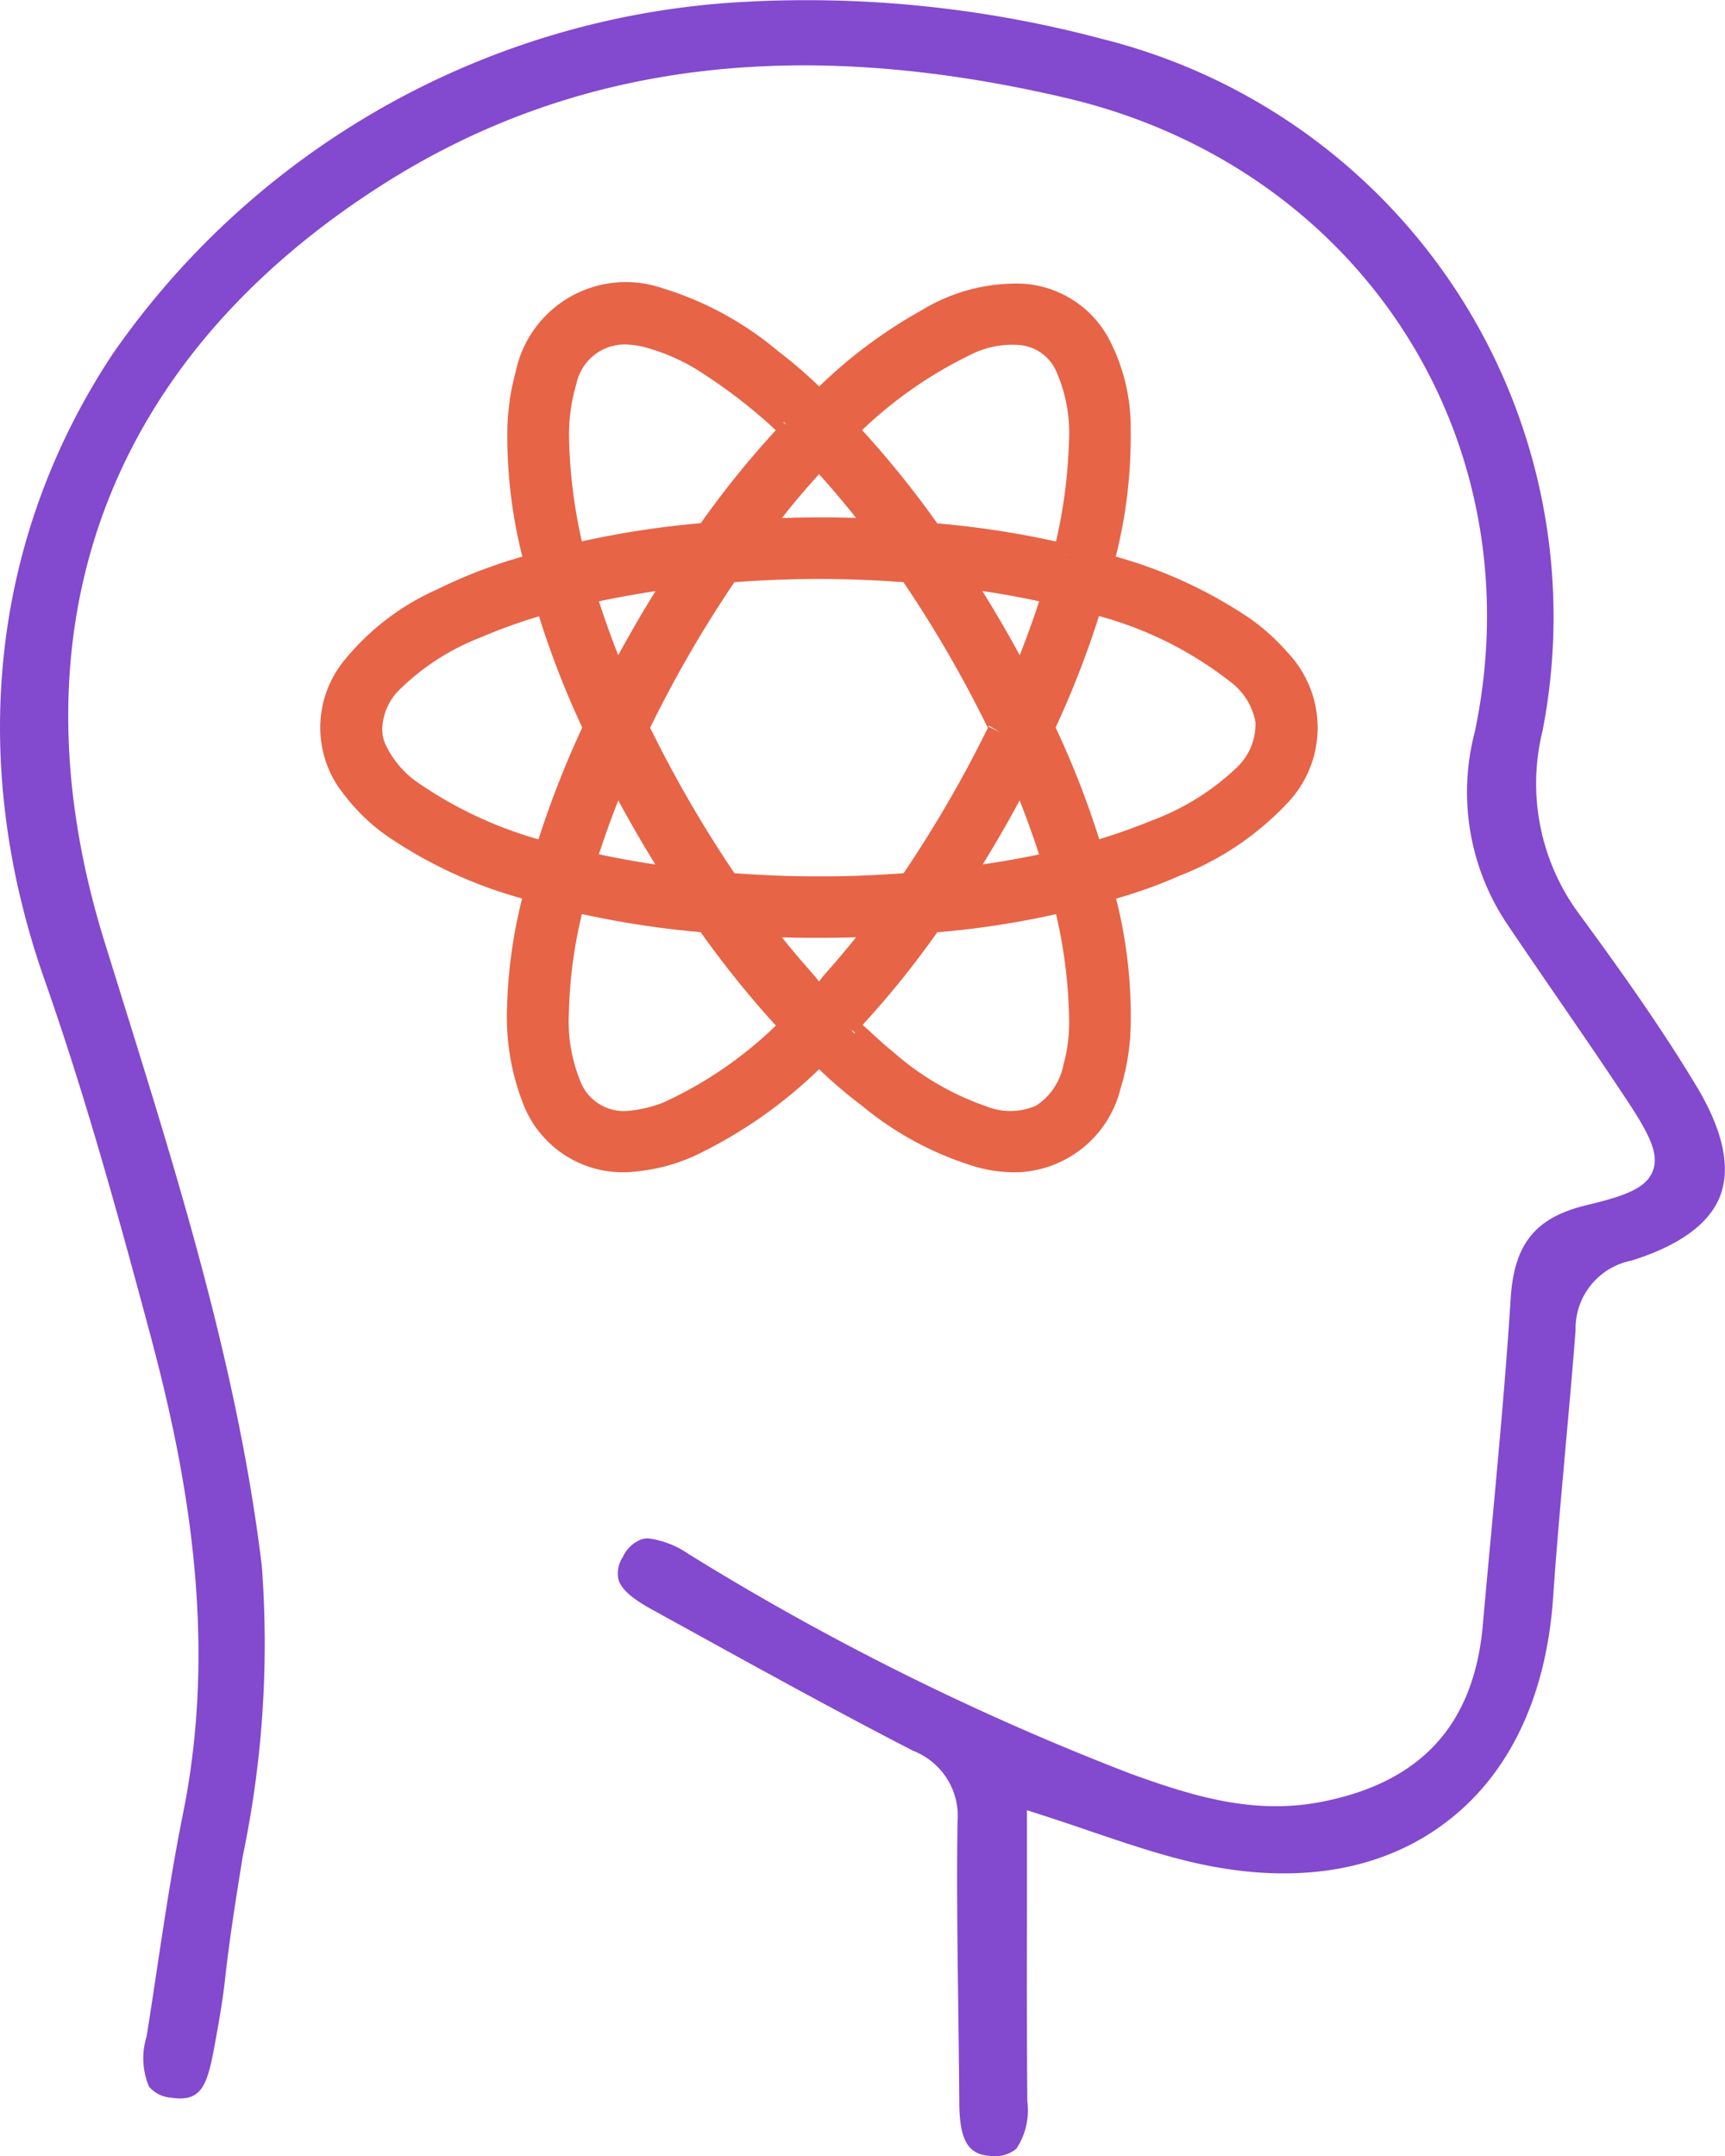
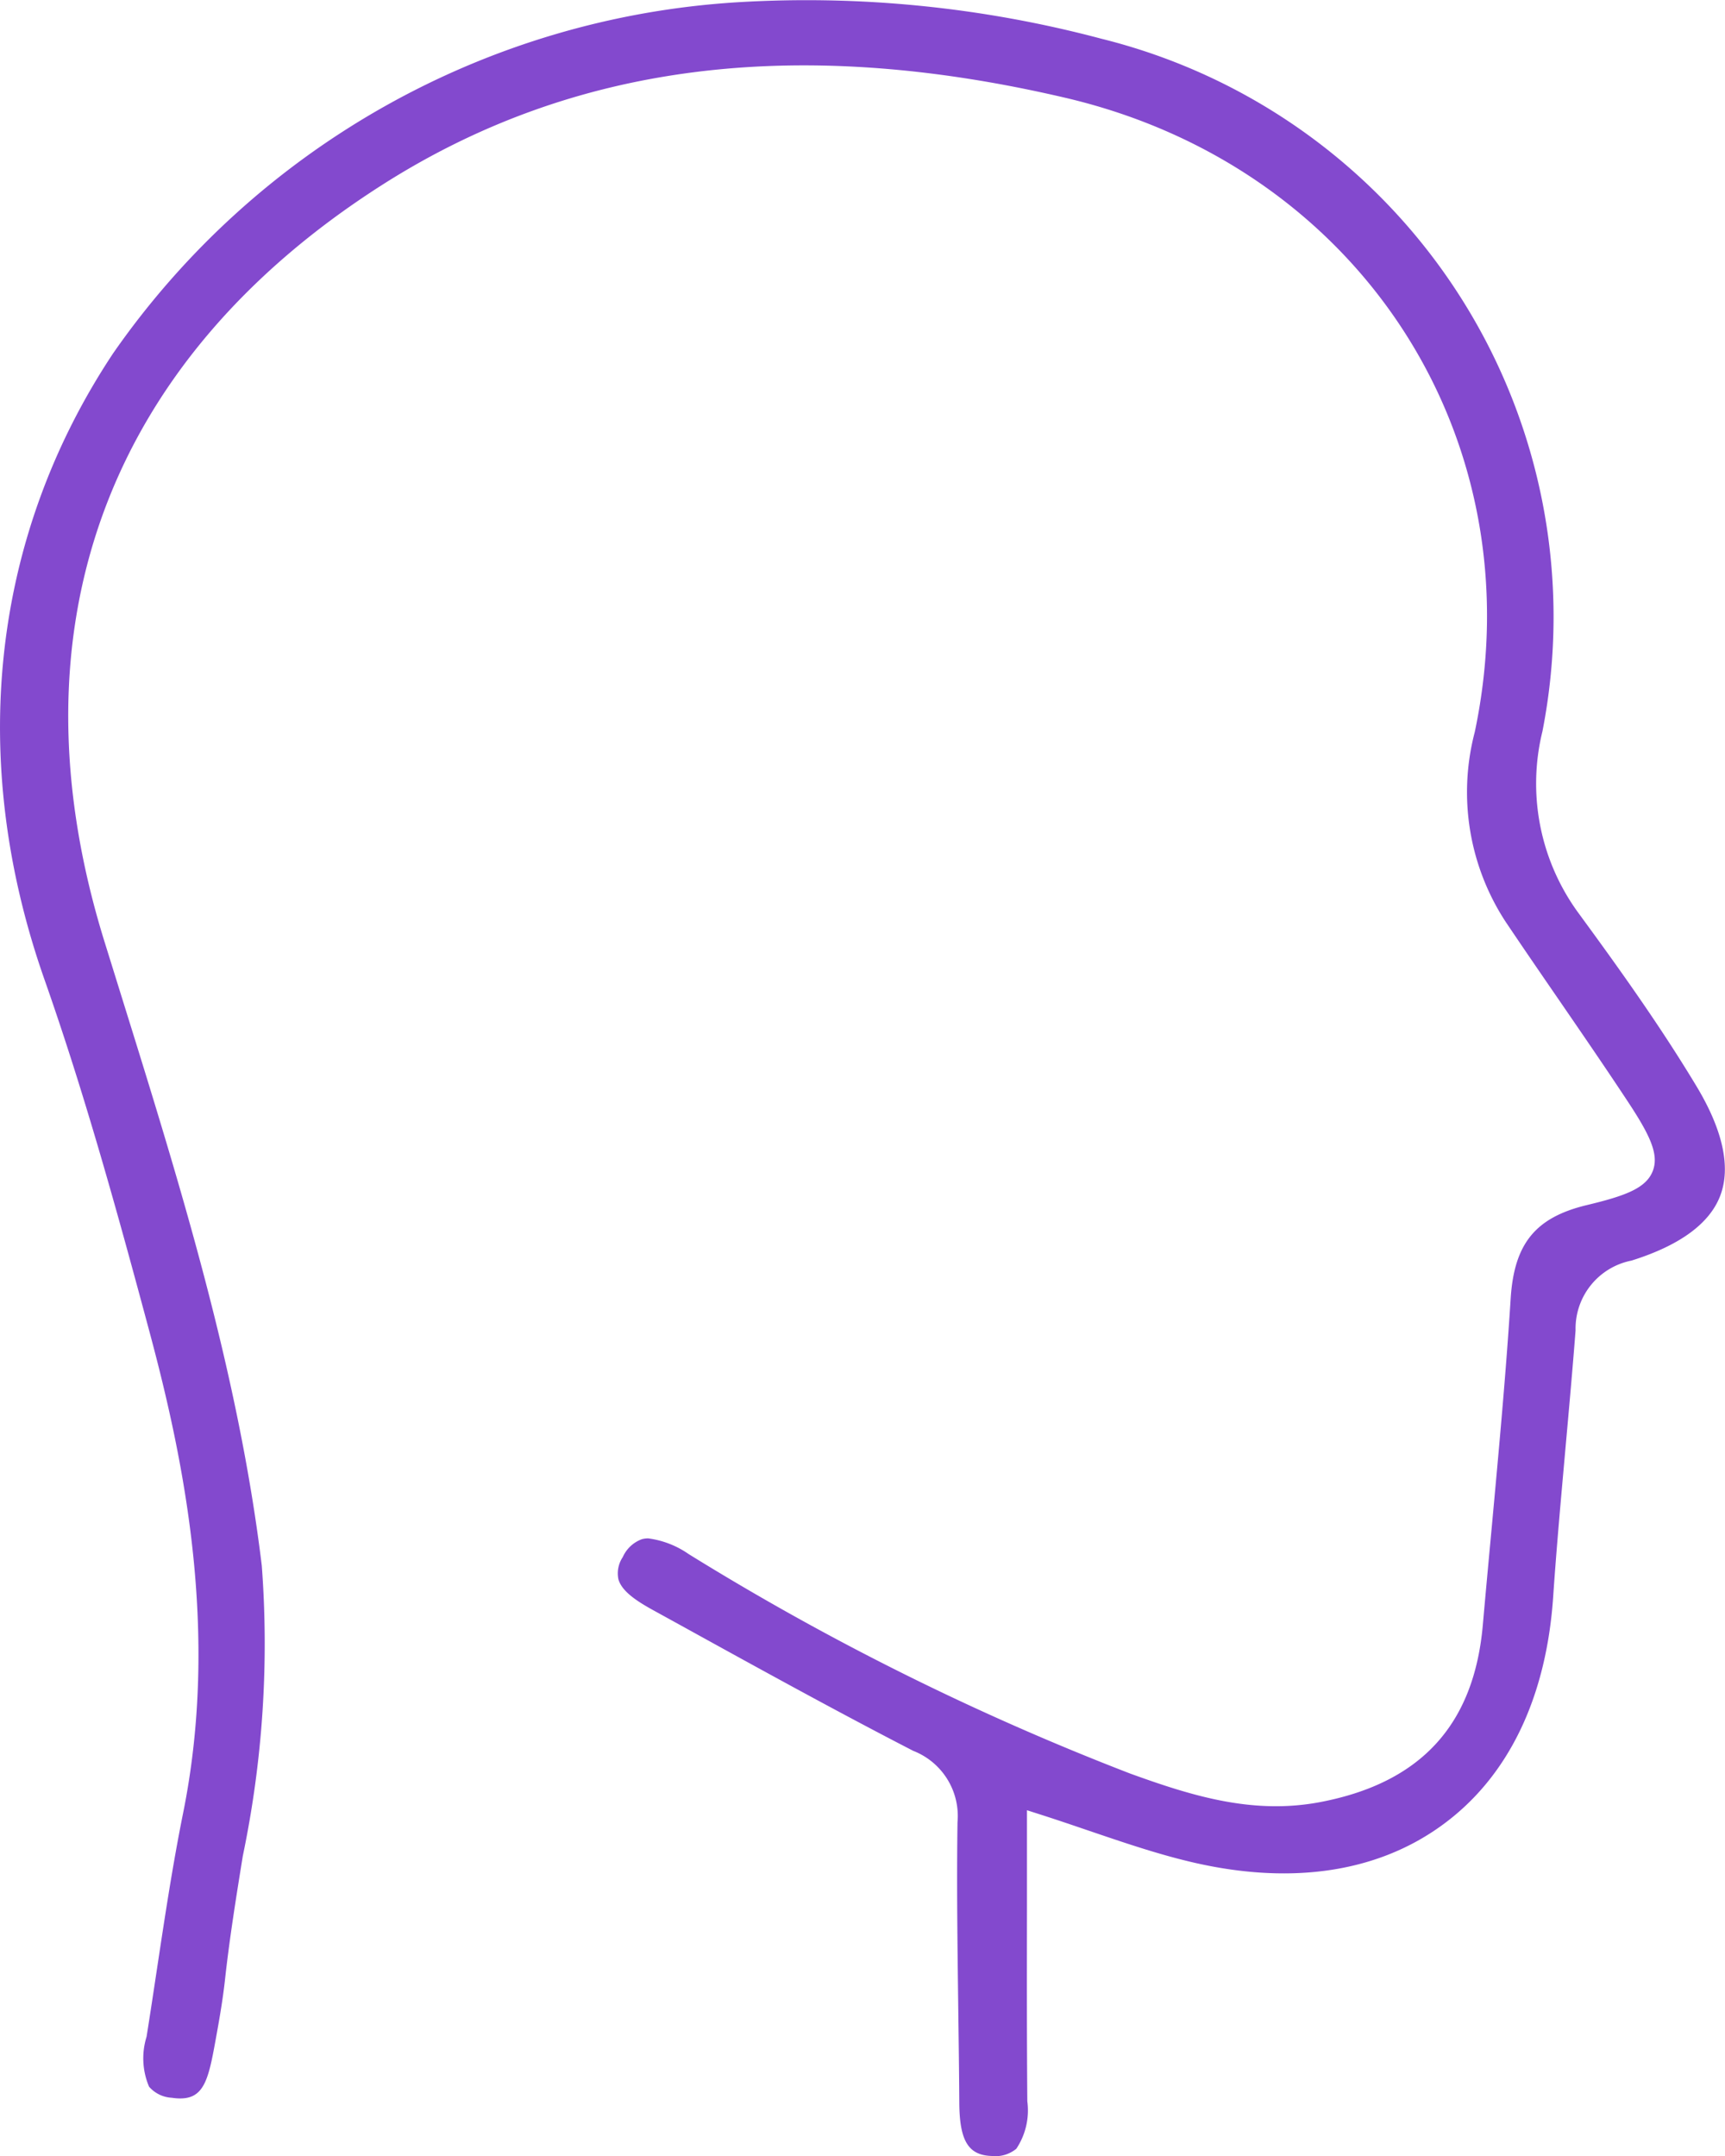
<svg xmlns="http://www.w3.org/2000/svg" id="Group_15905" data-name="Group 15905" width="64" height="80" viewBox="0 0 64 80">
  <defs>
    <clipPath id="clip-path">
      <rect id="Rectangle_6555" data-name="Rectangle 6555" width="64" height="80" fill="none" />
    </clipPath>
    <clipPath id="clip-path-2">
-       <rect id="Rectangle_6556" data-name="Rectangle 6556" width="40.001" height="36.001" fill="#e76447" stroke="#e76447" stroke-width="1" />
-     </clipPath>
+       </clipPath>
  </defs>
  <g id="Group_15894" data-name="Group 15894">
    <g id="Group_15893" data-name="Group 15893" clip-path="url(#clip-path)">
      <path id="Path_16987" data-name="Path 16987" d="M58.64,33.982a8.132,8.132,0,0,1-1.413-6.846,22.1,22.1,0,0,0-16.369-25.7A42.525,42.525,0,0,0,27.339.085,30.473,30.473,0,0,0,4.2,13.106C-.323,19.917-1.226,28.174,1.654,36.358c1.494,4.25,2.7,8.616,3.9,13.088C6.838,54.235,8.142,60.59,6.794,67.274c-.389,1.93-.688,3.917-.978,5.838-.124.821-.247,1.642-.378,2.462a2.693,2.693,0,0,0,.092,1.854,1.2,1.2,0,0,0,.84.411C7.455,78,7.683,77.4,7.943,76c.173-.934.31-1.706.4-2.5.169-1.553.421-3.118.665-4.63A38.564,38.564,0,0,0,9.713,58.1C8.842,50.9,6.66,43.886,4.55,37.106L3.864,34.9C.3,23.364,3.942,13.422,14.117,6.9,21.2,2.358,29.51,1.288,39.518,3.627,50.468,6.186,57,16.3,54.717,27.159a8.791,8.791,0,0,0,1.147,7.049c.638.949,1.285,1.892,1.933,2.834.854,1.244,1.709,2.488,2.541,3.747.863,1.3,1.23,2.038.979,2.67s-1.015.914-2.436,1.255c-1.91.457-2.7,1.426-2.832,3.455-.178,2.828-.446,5.7-.7,8.469-.113,1.215-.226,2.431-.333,3.647-.325,3.716-2.3,5.87-6.034,6.583-2.5.475-4.764-.23-7.057-1.061A98.12,98.12,0,0,1,25.55,57.665a3.389,3.389,0,0,0-1.5-.582.9.9,0,0,0-.234.03,1.238,1.238,0,0,0-.709.662,1.083,1.083,0,0,0-.162.83c.13.45.694.814,1.283,1.139l1.061.584c2.8,1.546,5.7,3.146,8.592,4.638a2.594,2.594,0,0,1,1.644,2.648c-.034,2.308,0,4.659.028,6.933.015,1.158.031,2.316.038,3.474.009,1.414.333,1.95,1.2,1.978a1.218,1.218,0,0,0,.916-.268,2.567,2.567,0,0,0,.408-1.762c-.02-2.4-.016-4.809-.013-7.264l0-3.535.53.17c.606.194,1.192.394,1.767.59,1.218.414,2.37.807,3.547,1.1,3.772.946,7.074.5,9.55-1.3,2.445-1.771,3.872-4.7,4.129-8.48.126-1.862.3-3.75.462-5.578.129-1.435.258-2.871.369-4.307a2.573,2.573,0,0,1,2.076-2.59c1.788-.561,2.9-1.372,3.293-2.412s.106-2.409-.873-4.041c-1.365-2.274-2.942-4.466-4.314-6.341" transform="translate(0 0)" fill="#8349ce" />
    </g>
  </g>
  <g id="Group_15896" data-name="Group 15896" transform="translate(10.385 8.999)">
    <g id="Group_15895" data-name="Group 15895" clip-path="url(#clip-path-2)">
-       <path id="Path_16988" data-name="Path 16988" d="M54.282,24.5a7.289,7.289,0,0,0-1.274-1.144,16.513,16.513,0,0,0-5.12-2.3A.468.468,0,0,1,47.734,21a.323.323,0,0,1,.018-.157,17.623,17.623,0,0,0,.621-4.883,6.574,6.574,0,0,0-.68-3.015,3.388,3.388,0,0,0-2.866-1.92,6.24,6.24,0,0,0-3.47.926,17.524,17.524,0,0,0-3.9,2.955c-.107.1-.144.106-.144.106s-.036,0-.141-.111A16.128,16.128,0,0,0,35.49,13.43a11.691,11.691,0,0,0-4.173-2.27,3.673,3.673,0,0,0-4.772,2.74,8.325,8.325,0,0,0-.3,2.1,17.812,17.812,0,0,0,.615,4.807c.036.145.026.179.024.184s-.022.029-.16.066a18.188,18.188,0,0,0-3.4,1.28,8.748,8.748,0,0,0-3.236,2.478,3.439,3.439,0,0,0,0,4.368,6.637,6.637,0,0,0,1.52,1.453,16.25,16.25,0,0,0,5.084,2.292c.213.061.213.061.157.27a17.854,17.854,0,0,0-.617,4.324v.006a8.3,8.3,0,0,0,.539,3.173,3.464,3.464,0,0,0,3.745,2.264,6.216,6.216,0,0,0,2.17-.628,16.817,16.817,0,0,0,4.5-3.24c.094-.091.128-.1.128-.1s.035.008.125.1a16.441,16.441,0,0,0,1.768,1.535,11.572,11.572,0,0,0,4.087,2.192A4.945,4.945,0,0,0,44.521,43a3.581,3.581,0,0,0,3.493-2.742,7.907,7.907,0,0,0,.358-2.175,17.2,17.2,0,0,0-.616-4.96.814.814,0,0,1-.021-.12.366.366,0,0,1,.124-.047,17.718,17.718,0,0,0,2.64-.923,10.417,10.417,0,0,0,3.791-2.541,3.551,3.551,0,0,0-.007-4.987M42.376,21.3a31.05,31.05,0,0,1,3.32.549,3.7,3.7,0,0,1,.4.1,1.772,1.772,0,0,1-.106.406c-.374,1.148-.753,2.152-1.18,3.128A46.242,46.242,0,0,0,42.373,21.3m.021,11.4a44.563,44.563,0,0,0,2.41-4.18A33.365,33.365,0,0,1,46.091,32q.012.037.027.075a32.3,32.3,0,0,1-3.72.624m1.648-5.517a45.88,45.88,0,0,1-3.213,5.541.343.343,0,0,1-.309.174c-1.246.091-2.267.128-3.211.12h-.005c-.935.006-1.957-.029-3.211-.12a.347.347,0,0,1-.31-.173,45.885,45.885,0,0,1-3.212-5.542.351.351,0,0,1,0-.358,45.092,45.092,0,0,1,3.21-5.544.308.308,0,0,1,.272-.169q1.62-.126,3.25-.127c1.085,0,2.172.043,3.249.127a.313.313,0,0,1,.273.17,45.531,45.531,0,0,1,3.21,5.542.347.347,0,0,1,0,.357m-11.811,5.53a32.816,32.816,0,0,1-3.726-.643,35.011,35.011,0,0,1,1.307-3.545,46.33,46.33,0,0,0,2.42,4.188M32.242,21.3a46.492,46.492,0,0,0-2.435,4.183,32.075,32.075,0,0,1-1.286-3.491c0-.016-.011-.033-.017-.049a34.046,34.046,0,0,1,3.737-.643m14.265-.73a.592.592,0,0,1-.035.108.485.485,0,0,1-.151-.023,33.086,33.086,0,0,0-4.746-.743.269.269,0,0,1-.231-.127A35.725,35.725,0,0,0,38.266,16c-.028-.029-.047-.052-.058-.052a.289.289,0,0,1,.034-.036,16.312,16.312,0,0,1,4.454-3.19,3.91,3.91,0,0,1,2.1-.417,2.146,2.146,0,0,1,1.767,1.258,6.192,6.192,0,0,1,.517,2.9,19.333,19.333,0,0,1-.577,4.1M37.34,19.7c-.8,0-1.611.02-2.453.06l.085-.111c.215-.28.411-.536.61-.79.493-.627,1.04-1.262,1.672-1.939l.046-.052.012-.014h0a34.642,34.642,0,0,1,2.42,2.907c-.784-.042-1.579-.063-2.394-.063m-.992-3.688a34.45,34.45,0,0,0-3.057,3.75.3.3,0,0,1-.258.146,33.3,33.3,0,0,0-4.709.737c-.138.033-.167.018-.169.017s-.028-.022-.055-.147a19.488,19.488,0,0,1-.56-4.149,7.072,7.072,0,0,1,.288-2.254,2.332,2.332,0,0,1,2.293-1.828,3.466,3.466,0,0,1,.779.1,7.78,7.78,0,0,1,2.448,1.106,19.683,19.683,0,0,1,2.99,2.385c.044.04.062.065.068.068a.354.354,0,0,1-.06.074m-9.1,6.249a.264.264,0,0,1,.048.108,32.379,32.379,0,0,0,1.7,4.44.382.382,0,0,1,0,.368,35.018,35.018,0,0,0-1.724,4.466c-.013.04-.033.1-.018.105a.182.182,0,0,1-.065-.012,15.65,15.65,0,0,1-5.02-2.273,4.073,4.073,0,0,1-1.379-1.6,1.831,1.831,0,0,1-.18-.77v-.008a2.613,2.613,0,0,1,.817-1.88,9.357,9.357,0,0,1,3.133-2.015,21.162,21.162,0,0,1,2.552-.9.668.668,0,0,1,.141-.03M28.132,33.4c.01-.044.02-.066.02-.073a.408.408,0,0,1,.085.014,33.782,33.782,0,0,0,4.858.76c.075.007.115.035.185.134a36.536,36.536,0,0,0,3.09,3.8c.01.011.022.023.032.035l-.007.006a15.388,15.388,0,0,1-4.647,3.285,5.067,5.067,0,0,1-1.412.35A2.233,2.233,0,0,1,27.988,40.3a6.411,6.411,0,0,1-.459-2.728,17.845,17.845,0,0,1,.6-4.174m11.6.838c-.541.737-1.126,1.455-1.82,2.233a3.155,3.155,0,0,0-.212.276c-.122.173-.27.4-.389.382-.095-.005-.282-.252-.394-.4-.067-.088-.133-.175-.2-.249-.711-.8-1.285-1.506-1.823-2.236a48.191,48.191,0,0,0,4.838-.006m-1.443,3.748a33.557,33.557,0,0,0,3.03-3.72A.335.335,0,0,1,41.6,34.1a32.389,32.389,0,0,0,4.707-.738.393.393,0,0,1,.152-.019.3.3,0,0,1,.05.131,18.832,18.832,0,0,1,.58,4.375v0a6.357,6.357,0,0,1-.222,1.768,2.845,2.845,0,0,1-1.26,1.847,2.877,2.877,0,0,1-2.248.063,10.817,10.817,0,0,1-3.584-2.08c-.311-.252-.615-.528-.909-.8-.186-.169-.372-.338-.563-.5-.057-.05-.077-.075-.082-.075a.32.32,0,0,1,.065-.086m9.1-6.249s-.026-.02-.057-.125a32.5,32.5,0,0,0-1.692-4.4.418.418,0,0,1-.015-.4,34.332,34.332,0,0,0,1.7-4.434l.014-.048c.008-.029.02-.071.007-.075a.25.25,0,0,1,.053.011,14.217,14.217,0,0,1,5.453,2.616,2.9,2.9,0,0,1,1.152,1.865,2.713,2.713,0,0,1-.842,2.09,9.687,9.687,0,0,1-3.283,2.06,22.986,22.986,0,0,1-2.341.816.4.4,0,0,1-.153.028" transform="translate(-17.308 -8.999)" fill="#e76447" stroke="#e76447" stroke-width="1" />
-     </g>
+       </g>
  </g>
</svg>